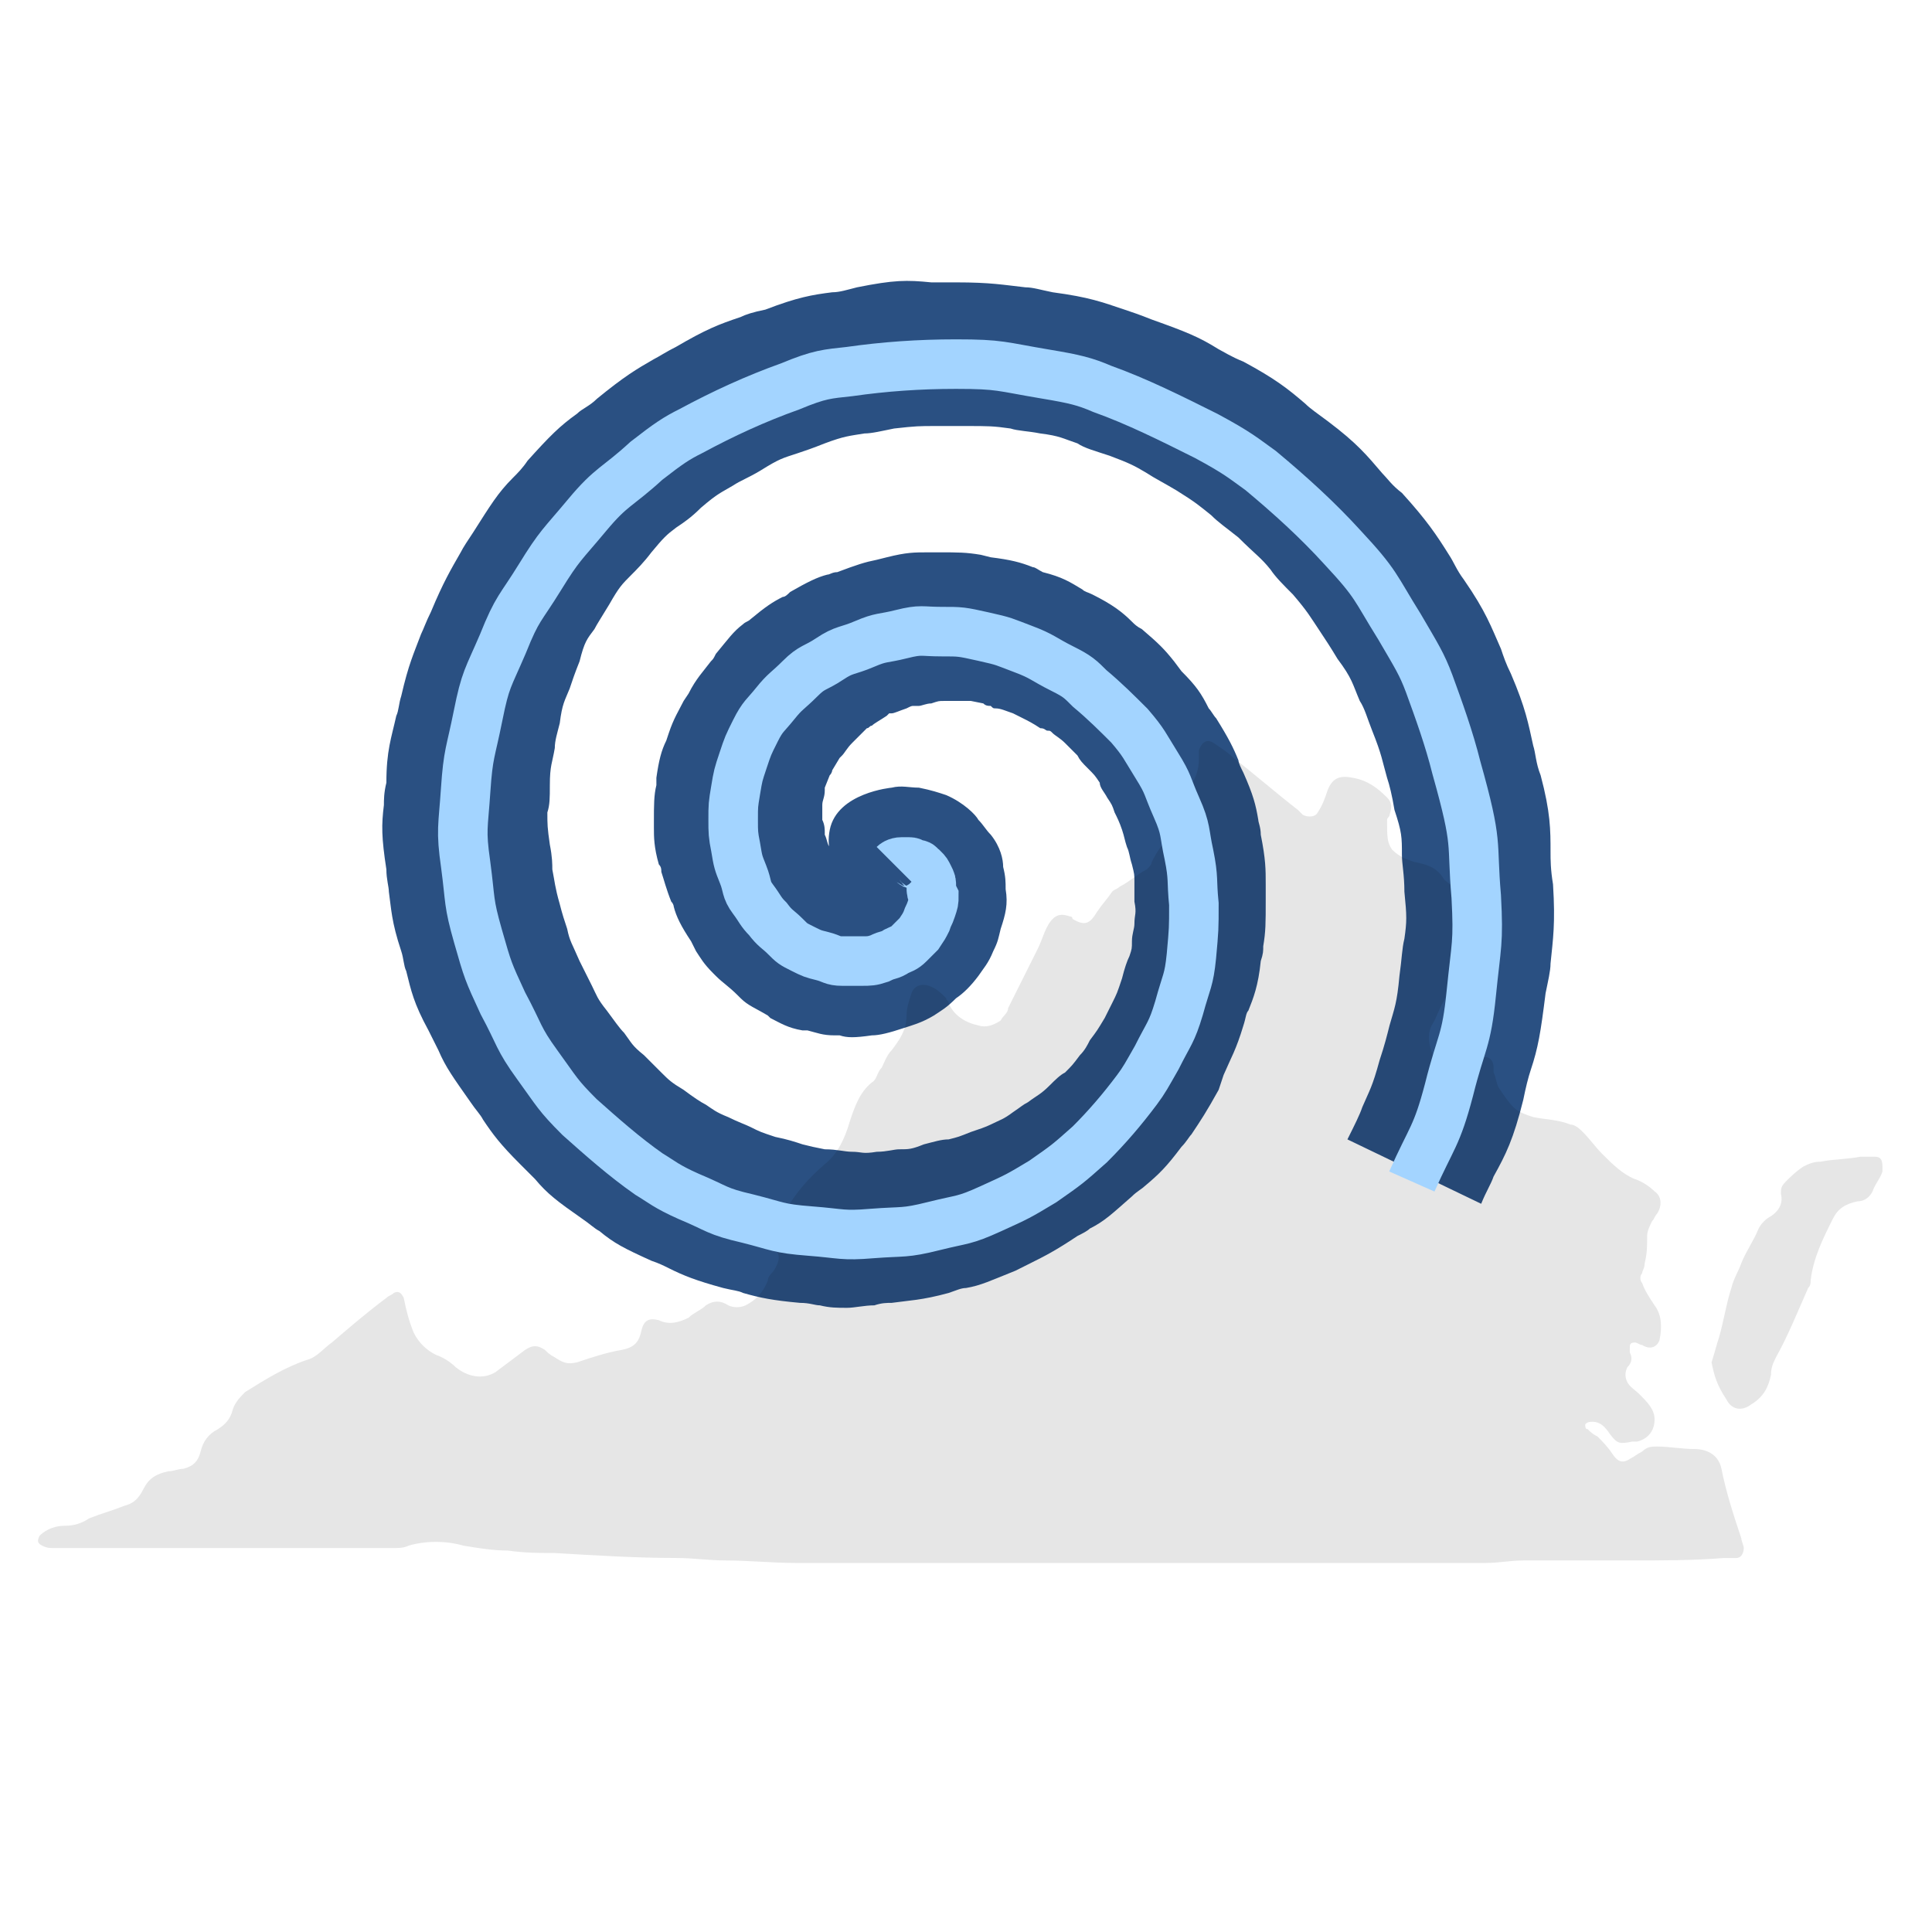
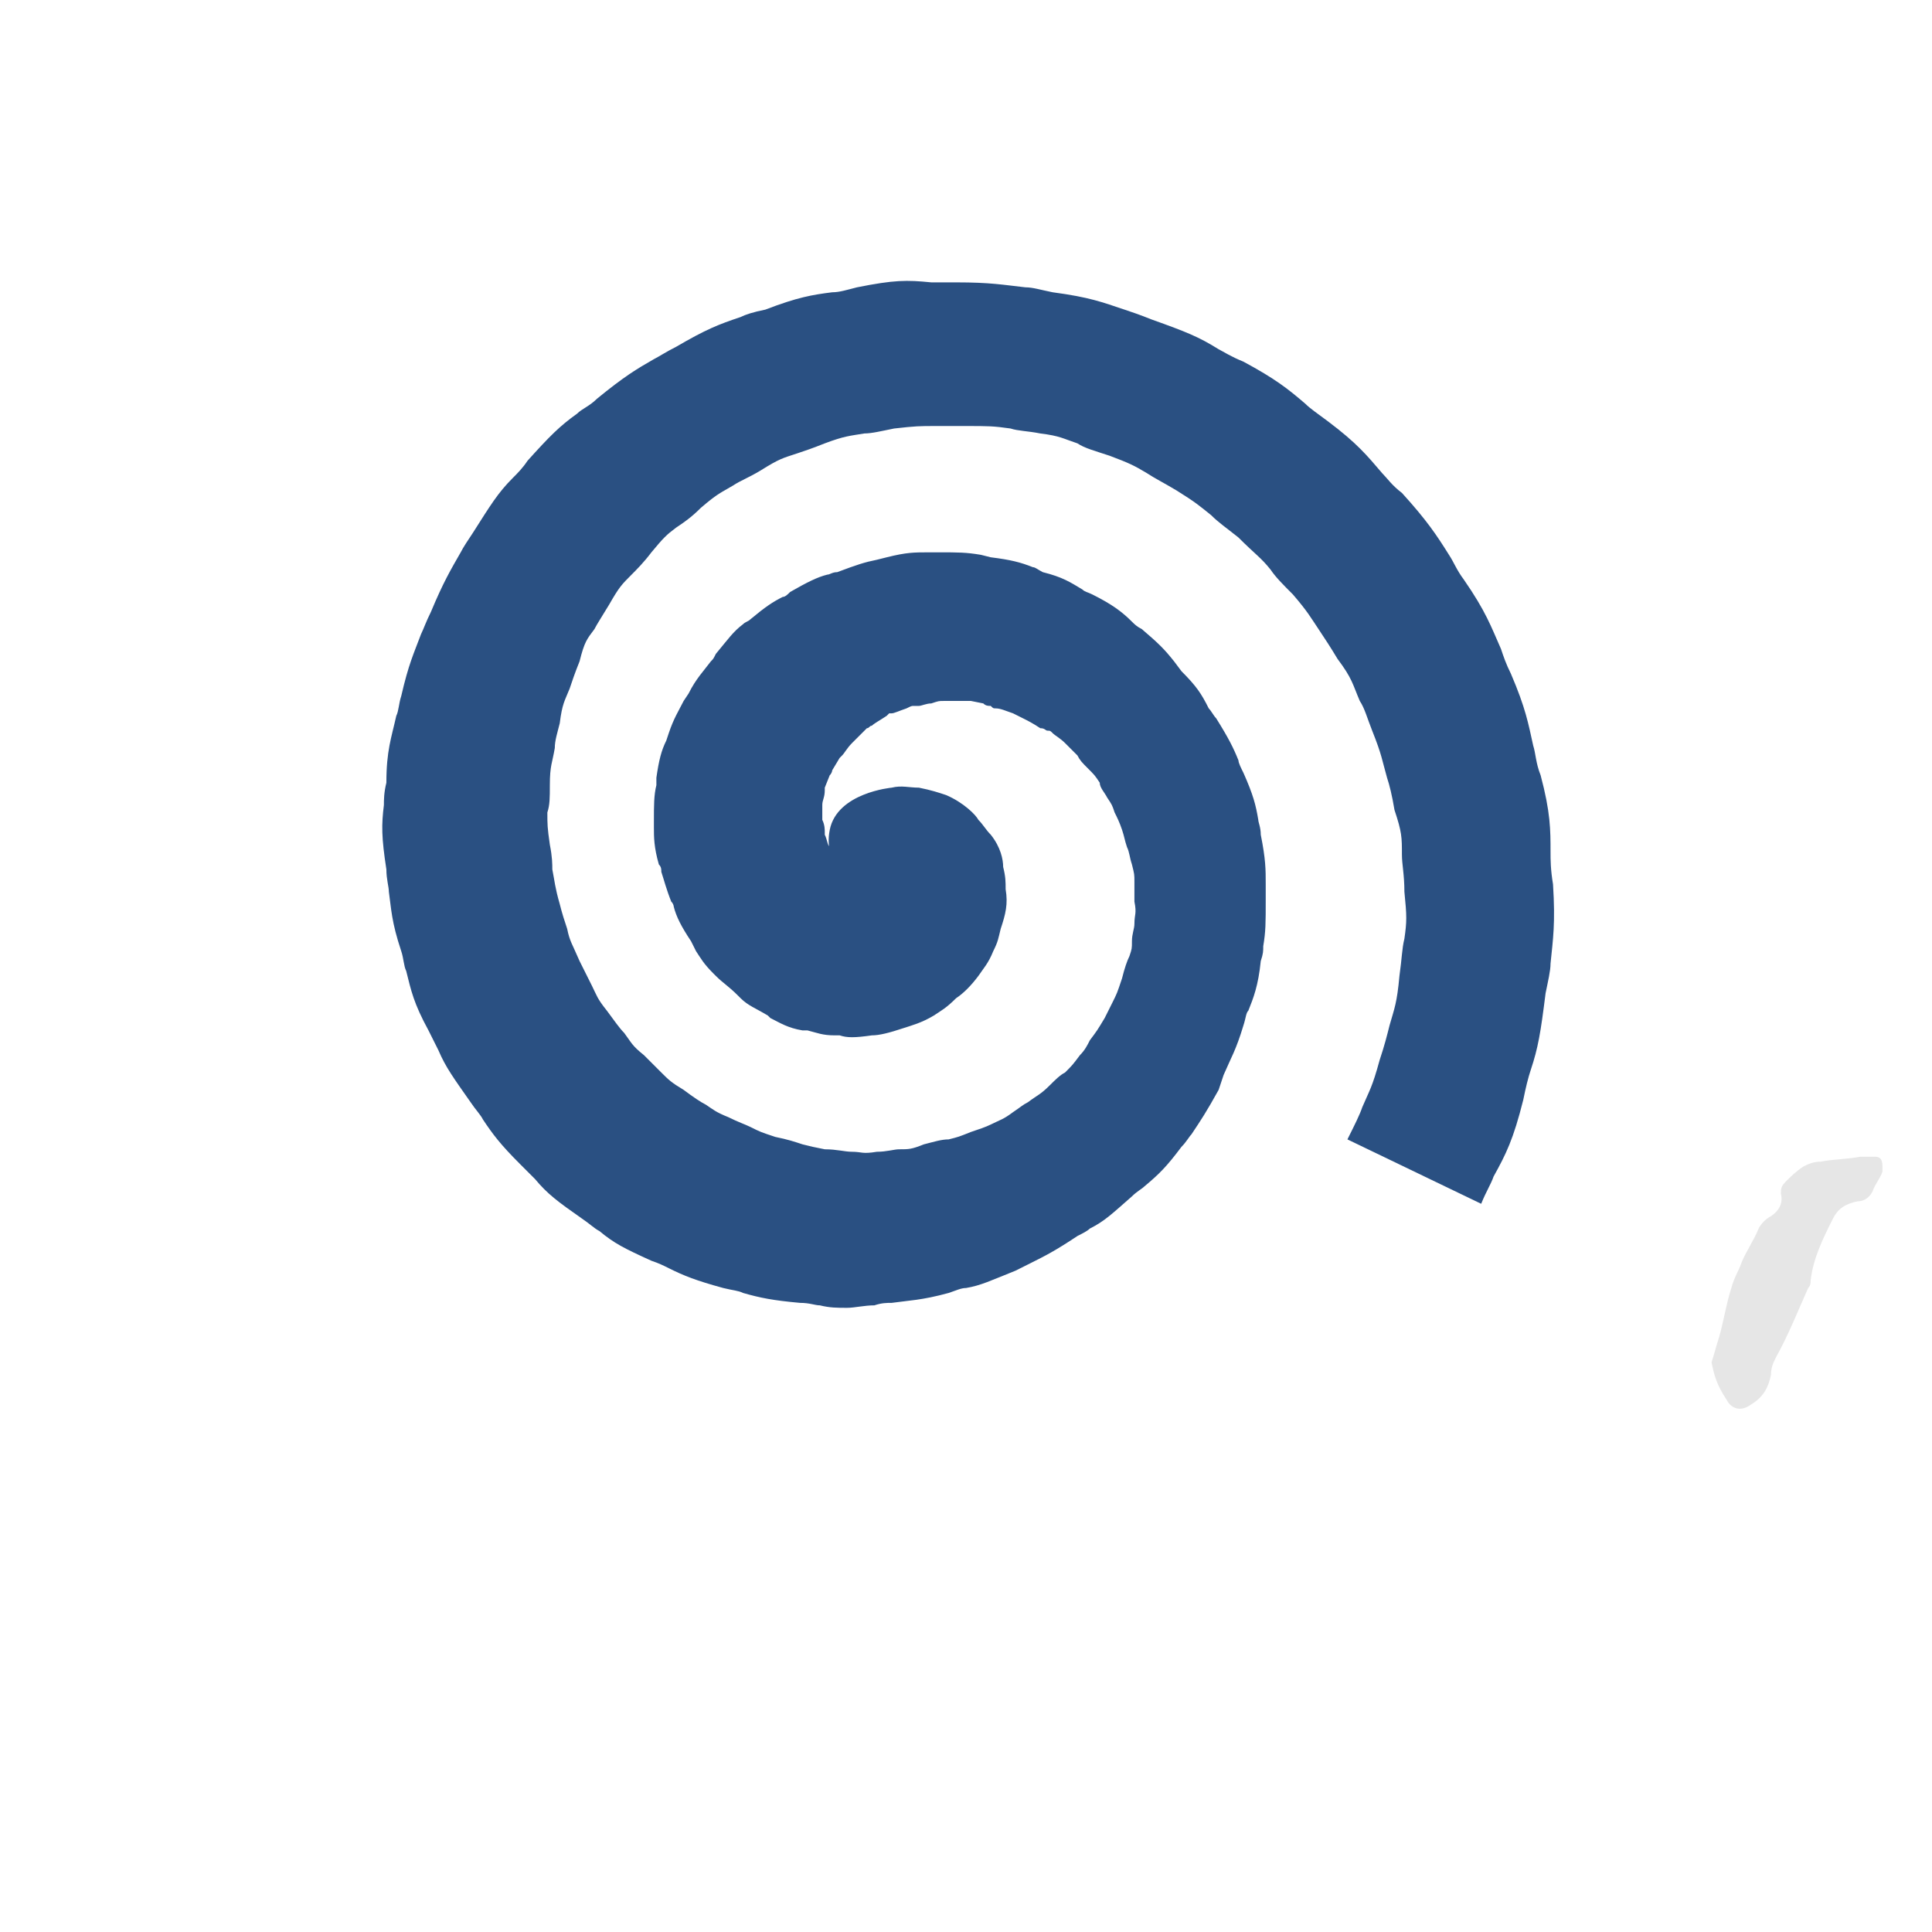
<svg xmlns="http://www.w3.org/2000/svg" version="1.1" id="Layer_1" x="0px" y="0px" viewBox="0 0 78 78" style="enable-background:new 0 0 78 78;" xml:space="preserve">
  <style type="text/css">
	.st0{fill:#2A5082;}
	.st1{opacity:0.1;enable-background:new    ;}
	.st2{fill:none;stroke:#A3D4FF;stroke-width:2;stroke-miterlimit:10;}
</style>
  <g id="Layer_2">
</g>
  <path class="st0" d="M33.5,33.5c0.3-1.5,2.5-1.7,2.5-1.7c0.4-0.1,0.7,0,1.1,0c0.5,0.1,0.8,0.2,1.1,0.3c0.7,0.3,1.2,0.8,1.3,1  c0.2,0.2,0.3,0.4,0.5,0.6c0.4,0.5,0.5,1,0.5,1.3c0.1,0.4,0.1,0.6,0.1,0.9c0.1,0.6,0,1-0.2,1.6c-0.1,0.4-0.1,0.5-0.3,0.9  c-0.2,0.5-0.4,0.7-0.6,1c-0.3,0.4-0.6,0.7-0.9,0.9c-0.4,0.4-0.6,0.5-0.9,0.7c-0.5,0.3-0.9,0.4-1.2,0.5c-0.6,0.2-1,0.3-1.3,0.3  c-0.7,0.1-1,0.1-1.3,0l-0.2,0c-0.5,0-0.7-0.1-1.1-0.2l-0.2,0c-0.6-0.1-0.9-0.3-1.3-0.5L31,41c-0.5-0.3-0.8-0.4-1.1-0.7l-0.1-0.1  c-0.4-0.4-0.6-0.5-0.9-0.8l-0.1-0.1c-0.4-0.4-0.5-0.6-0.7-0.9L27.9,38c-0.4-0.6-0.6-1-0.7-1.4c0,0,0-0.1-0.1-0.2  c-0.2-0.5-0.3-0.9-0.4-1.2c0-0.1,0-0.2-0.1-0.3c-0.2-0.7-0.2-1.1-0.2-1.5c0,0,0-0.1,0-0.2c0-0.7,0-1.1,0.1-1.5c0-0.1,0-0.2,0-0.3  c0.1-0.7,0.2-1.1,0.4-1.5l0.1-0.3c0.2-0.6,0.4-0.9,0.6-1.3l0.2-0.3c0.3-0.6,0.6-0.9,0.9-1.3c0.1-0.1,0.1-0.1,0.2-0.3  c0.5-0.6,0.7-0.9,1.1-1.2c0.1-0.1,0.2-0.1,0.3-0.2c0.6-0.5,0.9-0.7,1.3-0.9c0.1,0,0.2-0.1,0.3-0.2c0.7-0.4,1.1-0.6,1.5-0.7  c0.1,0,0.2-0.1,0.4-0.1c0.8-0.3,1.1-0.4,1.6-0.5l0.4-0.1c0.8-0.2,1.1-0.2,1.7-0.2c0,0,0,0,0,0l0.4,0c0.8,0,1.1,0,1.7,0.1l0.4,0.1  c0.8,0.1,1.2,0.2,1.7,0.4c0.1,0,0.2,0.1,0.4,0.2c0.8,0.2,1.1,0.4,1.6,0.7c0.1,0.1,0.2,0.1,0.4,0.2c0.8,0.4,1.2,0.7,1.6,1.1  c0.1,0.1,0.2,0.2,0.4,0.3c0.7,0.6,0.9,0.8,1.3,1.3l0.3,0.4c0.6,0.6,0.8,0.9,1.1,1.5c0.1,0.1,0.2,0.3,0.3,0.4  c0.5,0.8,0.7,1.2,0.9,1.7c0,0.1,0.1,0.3,0.2,0.5c0.4,0.9,0.5,1.3,0.6,1.9c0,0.1,0.1,0.3,0.1,0.6c0.2,1,0.2,1.4,0.2,2  c0,0.1,0,0.3,0,0.6c0,1,0,1.3-0.1,1.9c0,0.2,0,0.3-0.1,0.6c-0.1,1-0.3,1.5-0.5,2c-0.1,0.1-0.1,0.3-0.2,0.6c-0.3,1-0.5,1.3-0.8,2  L49.2,44c-0.5,0.9-0.7,1.2-1.1,1.8c-0.1,0.1-0.2,0.3-0.4,0.5c-0.6,0.8-0.9,1.1-1.5,1.6c-0.1,0.1-0.3,0.2-0.5,0.4  c-0.8,0.7-1.1,1-1.7,1.3c-0.1,0.1-0.3,0.2-0.5,0.3c-0.9,0.6-1.3,0.8-1.9,1.1c-0.2,0.1-0.4,0.2-0.6,0.3c-1,0.4-1.4,0.6-2,0.7  c-0.2,0-0.4,0.1-0.7,0.2c-1.1,0.3-1.6,0.3-2.3,0.4c-0.2,0-0.4,0-0.7,0.1c-0.4,0-0.8,0.1-1.1,0.1c-0.4,0-0.7,0-1.1-0.1  c-0.2,0-0.4-0.1-0.8-0.1c-1.1-0.1-1.6-0.2-2.3-0.4c-0.2-0.1-0.4-0.1-0.8-0.2c-1.1-0.3-1.6-0.5-2.2-0.8c-0.2-0.1-0.4-0.2-0.7-0.3  c-1.1-0.5-1.5-0.7-2.1-1.2c-0.2-0.1-0.4-0.3-0.7-0.5c-1-0.7-1.4-1-1.9-1.6c-0.1-0.1-0.3-0.3-0.6-0.6c-0.8-0.8-1.1-1.2-1.5-1.8  c-0.1-0.2-0.3-0.4-0.5-0.7c-0.7-1-1-1.4-1.3-2.1c-0.1-0.2-0.2-0.4-0.4-0.8c-0.6-1.1-0.7-1.6-0.9-2.4c-0.1-0.2-0.1-0.5-0.2-0.8  c-0.4-1.2-0.4-1.7-0.5-2.4c0-0.2-0.1-0.5-0.1-0.9c-0.2-1.3-0.2-1.8-0.1-2.6c0-0.2,0-0.5,0.1-0.9c0-1.3,0.2-1.8,0.4-2.7  c0.1-0.2,0.1-0.5,0.2-0.8c0.3-1.3,0.5-1.7,0.8-2.5c0.1-0.2,0.2-0.5,0.4-0.9c0.5-1.2,0.8-1.7,1.2-2.4c0.1-0.2,0.3-0.5,0.5-0.8  c0.7-1.1,1-1.6,1.6-2.2c0.2-0.2,0.4-0.4,0.6-0.7c0.9-1,1.3-1.4,2-1.9c0.2-0.2,0.5-0.3,0.8-0.6c1.1-0.9,1.6-1.2,2.3-1.6  c0.2-0.1,0.5-0.3,0.9-0.5c1.2-0.7,1.7-0.9,2.6-1.2c0.2-0.1,0.5-0.2,1-0.3c1.3-0.5,1.9-0.6,2.7-0.7c0.3,0,0.6-0.1,1-0.2  c1.5-0.3,2-0.3,3-0.2c0.3,0,0.6,0,1,0c1.4,0,1.9,0.1,2.8,0.2c0.3,0,0.6,0.1,1.1,0.2c1.5,0.2,2,0.4,2.9,0.7c0.3,0.1,0.6,0.2,1.1,0.4  c1.4,0.5,1.9,0.7,2.7,1.2c0.2,0.1,0.5,0.3,1,0.5c1.3,0.7,1.8,1.1,2.5,1.7c0.2,0.2,0.5,0.4,0.9,0.7c1.2,0.9,1.6,1.4,2.2,2.1  c0.2,0.2,0.4,0.5,0.8,0.8c1,1.1,1.4,1.7,1.9,2.5c0.2,0.3,0.3,0.6,0.6,1c0.9,1.3,1.1,1.9,1.5,2.8c0.1,0.3,0.2,0.6,0.4,1  c0.6,1.4,0.7,2,0.9,2.9c0.1,0.3,0.1,0.7,0.3,1.2c0.4,1.5,0.4,2.2,0.4,3.1c0,0.3,0,0.7,0.1,1.3c0.1,1.6,0,2.2-0.1,3.2  c0,0.3-0.1,0.7-0.2,1.2c-0.2,1.6-0.3,2.2-0.6,3.1c-0.1,0.3-0.2,0.7-0.3,1.2c-0.4,1.6-0.7,2.2-1.2,3.1c-0.1,0.3-0.3,0.6-0.5,1.1  l-5.4-2.6c0.3-0.6,0.5-1,0.6-1.3c0.3-0.7,0.4-0.8,0.7-1.9c0.2-0.6,0.3-1,0.4-1.4c0.2-0.7,0.3-0.9,0.4-2c0.1-0.7,0.1-1.1,0.2-1.5  c0.1-0.7,0.1-0.9,0-1.9c0-0.7-0.1-1.1-0.1-1.5c0-0.7,0-0.9-0.3-1.8c-0.1-0.6-0.2-1-0.3-1.3c-0.2-0.7-0.2-0.9-0.6-1.9  c-0.2-0.5-0.3-0.9-0.5-1.2c-0.3-0.7-0.3-0.9-0.9-1.7c-0.3-0.5-0.5-0.8-0.7-1.1c-0.4-0.6-0.5-0.8-1.1-1.5c-0.4-0.4-0.7-0.7-0.9-1  c-0.4-0.5-0.6-0.6-1.3-1.3c-0.5-0.4-0.8-0.6-1.1-0.9c-0.5-0.4-0.6-0.5-1.4-1c-0.5-0.3-0.9-0.5-1.2-0.7c-0.5-0.3-0.7-0.4-1.5-0.7  c-0.6-0.2-1-0.3-1.3-0.5c-0.6-0.2-0.7-0.3-1.5-0.4c-0.5-0.1-0.9-0.1-1.2-0.2c-0.7-0.1-0.9-0.1-1.8-0.1c-0.5,0-0.9,0-1.2,0  c-0.7,0-0.8,0-1.7,0.1c-0.5,0.1-0.9,0.2-1.2,0.2c-0.6,0.1-0.8,0.1-1.6,0.4c-0.5,0.2-0.8,0.3-1.1,0.4c-0.6,0.2-0.7,0.2-1.5,0.7  c-0.5,0.3-0.8,0.4-1.1,0.6c-0.5,0.3-0.6,0.3-1.3,0.9c-0.4,0.4-0.7,0.6-1,0.8c-0.4,0.3-0.5,0.4-1,1c-0.3,0.4-0.6,0.7-0.8,0.9  c-0.4,0.4-0.5,0.5-0.9,1.2c-0.3,0.5-0.5,0.8-0.6,1c-0.3,0.4-0.4,0.5-0.6,1.3c-0.2,0.5-0.3,0.8-0.4,1.1c-0.2,0.5-0.3,0.6-0.4,1.4  c-0.1,0.4-0.2,0.7-0.2,1c-0.1,0.6-0.2,0.7-0.2,1.5c0,0.5,0,0.8-0.1,1.1c0,0.5,0,0.6,0.1,1.3c0.1,0.5,0.1,0.8,0.1,1  c0.1,0.5,0.1,0.7,0.3,1.4c0.1,0.4,0.2,0.7,0.3,1c0.1,0.5,0.2,0.6,0.5,1.3c0.2,0.4,0.4,0.8,0.5,1c0.2,0.4,0.2,0.5,0.6,1  c0.3,0.4,0.5,0.7,0.7,0.9c0.3,0.4,0.3,0.5,0.8,0.9c0.3,0.3,0.5,0.5,0.7,0.7c0.3,0.3,0.4,0.4,0.9,0.7c0.4,0.3,0.7,0.5,0.9,0.6  c0.3,0.2,0.4,0.3,0.9,0.5c0.4,0.2,0.7,0.3,0.9,0.4c0.4,0.2,0.4,0.2,1,0.4c0.5,0.1,0.8,0.2,1.1,0.3c0.4,0.1,0.4,0.1,0.9,0.2  c0.5,0,0.8,0.1,1.1,0.1c0.4,0,0.4,0.1,1,0c0.4,0,0.7-0.1,0.9-0.1c0.4,0,0.5,0,1-0.2c0.4-0.1,0.7-0.2,1-0.2c0.4-0.1,0.4-0.1,0.9-0.3  c0.3-0.1,0.6-0.2,0.8-0.3c0.4-0.2,0.5-0.2,0.9-0.5c0.3-0.2,0.4-0.3,0.6-0.4c0.4-0.3,0.5-0.3,0.9-0.7c0.2-0.2,0.4-0.4,0.6-0.5  c0.3-0.3,0.3-0.3,0.6-0.7c0.2-0.2,0.3-0.4,0.4-0.6c0.3-0.4,0.3-0.4,0.6-0.9l0.3-0.6c0.2-0.4,0.2-0.4,0.4-1c0.1-0.4,0.2-0.7,0.3-0.9  c0.1-0.3,0.1-0.3,0.1-0.6c0-0.3,0.1-0.5,0.1-0.7c0-0.4,0.1-0.4,0-0.9c0-0.3,0-0.6,0-0.8c0-0.3,0-0.3-0.1-0.7  c-0.1-0.3-0.1-0.5-0.2-0.7c-0.1-0.3-0.1-0.4-0.2-0.7c-0.1-0.3-0.2-0.5-0.3-0.7c-0.1-0.3-0.1-0.3-0.3-0.6c-0.1-0.2-0.3-0.4-0.3-0.6  c-0.2-0.3-0.2-0.3-0.5-0.6c-0.2-0.2-0.3-0.3-0.4-0.5c-0.2-0.2-0.2-0.2-0.5-0.5c-0.2-0.2-0.4-0.3-0.5-0.4c-0.1-0.1-0.1-0.1-0.2-0.1  c-0.1,0-0.1-0.1-0.3-0.1c-0.3-0.2-0.5-0.3-0.7-0.4c-0.2-0.1-0.2-0.1-0.4-0.2c-0.3-0.1-0.5-0.2-0.7-0.2c-0.1,0-0.1,0-0.2-0.1  c-0.1,0-0.2,0-0.3-0.1l-0.5-0.1c-0.3,0-0.3,0-0.6,0c-0.2,0-0.4,0-0.5,0c-0.2,0-0.2,0-0.5,0.1c-0.2,0-0.4,0.1-0.5,0.1l-0.2,0  c-0.1,0-0.1,0-0.3,0.1c-0.3,0.1-0.5,0.2-0.6,0.2l-0.1,0c0,0,0,0-0.1,0.1c-0.3,0.2-0.5,0.3-0.6,0.4c-0.1,0-0.1,0.1-0.2,0.1  c-0.2,0.2-0.3,0.3-0.4,0.4l-0.1,0.1c0,0,0,0-0.1,0.1c-0.2,0.2-0.3,0.4-0.4,0.5l-0.1,0.1l-0.3,0.5c0,0,0,0.1-0.1,0.2l-0.2,0.5  c0,0,0,0,0,0c0,0,0,0.1,0,0.1c0,0.3-0.1,0.4-0.1,0.6c0,0,0,0,0,0c0,0.3,0,0.5,0,0.6c0.1,0.2,0.1,0.4,0.1,0.5l0,0.1  c0.1,0.2,0.1,0.4,0.2,0.5c0.1,0.1,0.1,0.2,0.2,0.3l0.3,0.4c0,0,0.1,0.1,0.2,0.1l0.2,0.1c0.1,0.1,0.2,0.1,0.3,0.1l0.2,0.1  c0,0,0,0,0,0c0.1,0,0.2,0,0.3,0C34.5,35.8,33.2,35,33.5,33.5z M36.8,37.7 M37.9,32.1C38,32.1,38,32.1,37.9,32.1  C38,32.1,38,32.1,37.9,32.1z M37.1,31.8C37.1,31.8,37.2,31.8,37.1,31.8C37.2,31.8,37.1,31.8,37.1,31.8z M36.9,31.8  C36.9,31.8,36.9,31.8,36.9,31.8C36.9,31.8,36.9,31.8,36.9,31.8z" />
  <g class="st1">
-     <path d="M65.8,63c-1.2,0-2.5,0-3.7,0c-0.2,0-0.4,0-0.6,0c-0.5,0-1,0.1-1.5,0.1c-9.3,0-18.6,0-27.9,0c-0.9,0-1.9-0.1-2.8-0.1   c-0.7,0-1.3-0.1-2-0.1c-1.6,0-3.2-0.1-4.9-0.2c-0.6,0-1.2,0-1.9-0.1c-0.6,0-1.2-0.1-1.8-0.2c-0.7-0.2-1.5-0.2-2.2,0   c-0.2,0.1-0.4,0.1-0.7,0.1c-0.8,0-1.5,0-2.3,0c-0.8,0-1.5,0-2.3,0c-2,0-4.1,0-6.1,0c-1,0-1.9,0-2.9,0c-0.2,0-0.3,0-0.5-0.1   c-0.2-0.1-0.2-0.2-0.1-0.4c0.3-0.3,0.7-0.4,1-0.4c0.4,0,0.7-0.1,1-0.3c0.5-0.2,0.9-0.3,1.4-0.5c0.4-0.1,0.6-0.3,0.8-0.7   c0.2-0.4,0.5-0.6,1-0.7c0.2,0,0.4-0.1,0.6-0.1c0.4-0.1,0.6-0.3,0.7-0.7c0.1-0.4,0.3-0.7,0.7-0.9c0.3-0.2,0.5-0.4,0.6-0.8   c0.1-0.3,0.3-0.5,0.5-0.7c0.8-0.5,1.6-1,2.5-1.3c0.4-0.1,0.7-0.5,1-0.7c0.7-0.6,1.4-1.2,2.2-1.8c0.1-0.1,0.2-0.1,0.3-0.2   c0.2-0.1,0.3,0,0.4,0.2c0.1,0.5,0.2,0.9,0.4,1.4c0.2,0.4,0.5,0.7,0.9,0.9c0.3,0.1,0.6,0.3,0.8,0.5c0.5,0.4,1.1,0.5,1.6,0.2   c0.4-0.3,0.8-0.6,1.2-0.9c0.3-0.2,0.5-0.2,0.8,0c0.1,0.1,0.2,0.2,0.4,0.3c0.3,0.2,0.5,0.3,0.9,0.2c0.6-0.2,1.2-0.4,1.8-0.5   c0.5-0.1,0.7-0.3,0.8-0.8c0.1-0.4,0.3-0.5,0.7-0.4c0.4,0.2,0.8,0.1,1.2-0.1c0.2-0.2,0.5-0.3,0.7-0.5c0.3-0.2,0.6-0.2,0.9,0   c0.2,0.1,0.5,0.1,0.7,0c0.4-0.2,0.7-0.5,0.9-1c0-0.2,0.2-0.3,0.3-0.5c0.1-0.2,0.2-0.4,0.1-0.6c-0.2-0.6,0-1.1,0.3-1.7   c0.4-0.7,0.9-1.3,1.6-1.9c0.5-0.4,0.8-1,1-1.7c0.2-0.6,0.4-1.2,0.9-1.6c0.2-0.1,0.2-0.4,0.4-0.6c0.1-0.2,0.2-0.5,0.4-0.7   c0.3-0.4,0.6-0.8,0.6-1.4c0-0.3,0.1-0.6,0.2-0.9c0.1-0.3,0.4-0.4,0.7-0.3c0.3,0.1,0.5,0.3,0.7,0.5c0,0.1,0.1,0.1,0.1,0.2   c0.2,0.5,0.7,0.8,1.2,0.9c0.3,0.1,0.6,0,0.9-0.2c0.1-0.2,0.3-0.3,0.3-0.5c0.2-0.4,0.4-0.8,0.6-1.2c0.1-0.2,0.2-0.4,0.3-0.6   c0.1-0.2,0.2-0.4,0.3-0.6c0.2-0.4,0.3-0.9,0.6-1.2c0.2-0.2,0.4-0.2,0.7-0.1c0,0,0.1,0,0.1,0.1c0.5,0.3,0.7,0.2,1-0.3   c0.2-0.3,0.4-0.5,0.6-0.8c0.1-0.1,0.2-0.1,0.3-0.2c0.4-0.2,0.7-0.5,1.1-0.7c0.1-0.1,0.2-0.2,0.2-0.3c0.2-0.4,0.4-0.7,0.7-1   c0.3-0.3,0.5-0.6,0.6-1.1c0-0.4,0.2-0.8,0.4-1.2c0.1-0.2,0.2-0.5,0.2-0.8c0-0.1,0-0.2,0-0.4c0.1-0.3,0.3-0.5,0.6-0.3   c0.3,0.2,0.6,0.4,0.8,0.6c0.9,0.7,1.7,1.4,2.6,2.1c0.1,0.1,0.1,0.1,0.2,0.2c0.2,0.1,0.5,0.1,0.6-0.1c0.2-0.3,0.3-0.6,0.4-0.9   c0.2-0.5,0.5-0.6,1-0.5c0.6,0.1,1,0.4,1.4,0.8c0.2,0.2,0.2,0.4,0.1,0.7c0,0.1-0.1,0.1-0.1,0.2C56,33.8,56,34,56.2,34.3   c0.3,0.3,0.6,0.4,0.9,0.5c0.5,0.1,0.9,0.2,1.2,0.7c0.2,0.2,0.4,0.3,0.7,0.5c0.8,0.5,1.4,1.2,1.2,2.1c-0.1,0.4-0.2,0.8-0.5,1   c-0.1,0.1-0.2,0.3-0.4,0.4c-0.2,0.1-0.3,0.3-0.5,0.4c-0.2,0.1-0.4,0.2-0.5,0.5c-0.2,0.3-0.3,0.7-0.5,1c-0.2,0.4-0.1,0.9,0.1,1.3   c0.2,0.3,0.5,0.4,0.8,0.4c0.2-0.1,0.4-0.1,0.6-0.2c0.2-0.1,0.3-0.1,0.5-0.2c0.3-0.1,0.5,0.1,0.5,0.4c0,0.1,0,0.2,0,0.2   c0.1,0.2,0.1,0.4,0.2,0.6c0.2,0.3,0.4,0.6,0.6,0.8c0.2,0.2,0.5,0.3,0.8,0.4c0.5,0.1,1,0.1,1.5,0.3c0.2,0,0.4,0.2,0.5,0.3   c0.3,0.3,0.5,0.6,0.8,0.9c0.4,0.4,0.8,0.8,1.3,1c0.3,0.1,0.6,0.3,0.8,0.5c0.3,0.2,0.3,0.6,0.1,0.9c-0.1,0.1-0.1,0.2-0.2,0.3   c-0.1,0.2-0.2,0.4-0.2,0.6c0,0.4,0,0.7-0.1,1.1c0,0.2-0.1,0.3-0.1,0.4c-0.1,0.1-0.1,0.3,0,0.4c0.1,0.3,0.3,0.6,0.5,0.9   c0.3,0.4,0.3,0.9,0.2,1.4c-0.1,0.3-0.4,0.4-0.7,0.2c-0.1,0-0.2-0.1-0.3-0.1c-0.2,0-0.2,0.1-0.2,0.2c0,0.1,0,0.1,0,0.2   c0.1,0.2,0.1,0.4-0.1,0.6c-0.1,0.2-0.1,0.4,0,0.6c0.1,0.2,0.3,0.3,0.5,0.5c0.3,0.3,0.6,0.6,0.6,1c0,0.5-0.3,0.8-0.7,0.9   c-0.1,0-0.1,0-0.2,0c-0.5,0.1-0.6,0.1-0.9-0.3c-0.2-0.3-0.4-0.5-0.7-0.5c-0.1,0-0.2,0-0.3,0.1c0,0.1,0,0.2,0.1,0.2   c0.1,0.1,0.2,0.2,0.4,0.3c0.2,0.2,0.4,0.4,0.6,0.7c0.2,0.3,0.4,0.4,0.7,0.2c0.2-0.1,0.3-0.2,0.5-0.3c0.2-0.2,0.4-0.2,0.6-0.2   c0.5,0,1,0.1,1.5,0.1c0.6,0,1,0.3,1.1,0.8c0.2,1,0.5,1.9,0.8,2.8c0,0.1,0.1,0.3,0.1,0.4c0,0.2-0.1,0.4-0.3,0.4c-0.1,0-0.3,0-0.5,0   C68.4,63,67.1,63,65.8,63C65.8,63,65.8,63,65.8,63z" />
    <path d="M69.1,55c0.1-0.3,0.2-0.7,0.3-1c0.2-0.7,0.3-1.4,0.5-2c0.1-0.4,0.3-0.7,0.4-1c0.2-0.5,0.5-0.9,0.7-1.4   c0.1-0.2,0.3-0.4,0.5-0.5c0.3-0.2,0.5-0.5,0.4-0.9c0-0.2,0-0.3,0.2-0.5c0.2-0.2,0.4-0.4,0.7-0.6c0.2-0.1,0.4-0.2,0.7-0.2   c0.5-0.1,1.1-0.1,1.6-0.2c0.2,0,0.4,0,0.6,0c0.2,0,0.3,0.1,0.3,0.4c0,0.1,0,0.1,0,0.2c-0.1,0.3-0.3,0.5-0.4,0.8   c-0.1,0.2-0.3,0.4-0.6,0.4c-0.5,0.1-0.8,0.3-1,0.7c-0.4,0.8-0.8,1.6-0.9,2.5c0,0.1,0,0.2-0.1,0.3c-0.4,0.9-0.8,1.9-1.3,2.8   c-0.1,0.2-0.2,0.4-0.2,0.7c-0.1,0.5-0.3,0.9-0.8,1.2c-0.4,0.3-0.8,0.2-1-0.2C69.3,55.9,69.2,55.5,69.1,55C69.2,55,69.2,55,69.1,55z   " />
  </g>
-   <path id="Spiral_4_" class="st2" d="M36.1,34.9c0,0,0.1-0.1,0.3-0.1c0.2,0,0.1,0,0.3,0s0.1,0.1,0.3,0.1s0.1,0.1,0.3,0.2  c0.1,0.1,0.1,0.1,0.2,0.3c0.1,0.2,0.1,0.2,0.1,0.4s0,0.2,0.1,0.4c0,0.2,0,0.2-0.1,0.5s-0.1,0.2-0.2,0.5c-0.1,0.2-0.1,0.2-0.3,0.5  c-0.2,0.2-0.2,0.2-0.4,0.4c-0.2,0.2-0.3,0.2-0.5,0.3c-0.3,0.2-0.3,0.1-0.7,0.3c-0.3,0.1-0.4,0.1-0.7,0.1c-0.3,0-0.4,0-0.8,0  c-0.4,0-0.4-0.1-0.8-0.2c-0.4-0.1-0.4-0.1-0.8-0.3c-0.4-0.2-0.4-0.2-0.7-0.5s-0.4-0.3-0.7-0.7c-0.3-0.3-0.3-0.4-0.6-0.8  s-0.2-0.5-0.4-1c-0.2-0.5-0.2-0.5-0.3-1.1c-0.1-0.5-0.1-0.6-0.1-1.1c0-0.6,0-0.6,0.1-1.2s0.1-0.6,0.3-1.2c0.2-0.6,0.2-0.6,0.5-1.2  c0.3-0.6,0.4-0.6,0.8-1.1s0.5-0.5,1-1c0.5-0.5,0.6-0.4,1.2-0.8s0.7-0.3,1.4-0.6c0.7-0.3,0.7-0.2,1.5-0.4c0.8-0.2,0.8-0.1,1.6-0.1  s0.8,0,1.7,0.2s0.8,0.2,1.6,0.5c0.8,0.3,0.8,0.4,1.6,0.8c0.6,0.3,0.7,0.4,1.1,0.8c0.6,0.5,1.1,1,1.6,1.5c0.6,0.7,0.6,0.8,1.1,1.6  c0.5,0.8,0.4,0.8,0.8,1.7s0.3,1,0.5,1.9c0.2,1,0.1,1,0.2,2c0,1,0,1-0.1,2.1c-0.1,1-0.2,1-0.5,2.1c-0.3,1-0.4,1-0.9,2  c-0.4,0.7-0.5,0.9-0.8,1.3c-0.6,0.8-1.2,1.5-1.9,2.2c-0.9,0.8-0.9,0.8-1.9,1.5c-1,0.6-1,0.6-2.1,1.1c-1.1,0.5-1.1,0.4-2.3,0.7  c-1.2,0.3-1.2,0.2-2.5,0.3c-1.2,0.1-1.2,0-2.5-0.1c-1.3-0.1-1.3-0.2-2.5-0.5c-1.3-0.3-1.2-0.4-2.4-0.9c-0.9-0.4-1.1-0.6-1.6-0.9  c-1-0.7-1.9-1.5-2.8-2.3c-0.9-0.9-0.9-1-1.7-2.1c-0.8-1.1-0.7-1.2-1.4-2.5c-0.6-1.3-0.6-1.3-1-2.7s-0.3-1.4-0.5-2.9  c-0.2-1.4-0.1-1.5,0-3c0.1-1.5,0.2-1.5,0.5-3s0.4-1.5,1-2.9c0.6-1.5,0.7-1.4,1.5-2.7c0.8-1.3,0.9-1.3,1.9-2.5c1-1.2,1.2-1.1,2.4-2.2  c0.9-0.7,1.2-0.9,1.8-1.2c1.3-0.7,2.6-1.3,4-1.8c1.2-0.5,1.5-0.5,2.4-0.6c1.4-0.2,2.8-0.3,4.3-0.3c1.8,0,1.8,0.1,3.6,0.4  c1.2,0.2,1.6,0.3,2.3,0.6c1.4,0.5,2.8,1.2,4.2,1.9c1.3,0.7,1.5,0.9,2.2,1.4c1.2,1,2.3,2,3.3,3.1c1.4,1.5,1.3,1.6,2.3,3.2  c0.7,1.2,0.9,1.5,1.2,2.3c0.4,1.1,0.8,2.2,1.1,3.4c0.9,3.2,0.6,2.9,0.8,5.2c0.1,1.9,0,1.9-0.2,3.9c-0.2,2-0.4,1.9-0.9,3.9  c-0.5,1.9-0.7,1.9-1.5,3.7" />
</svg>